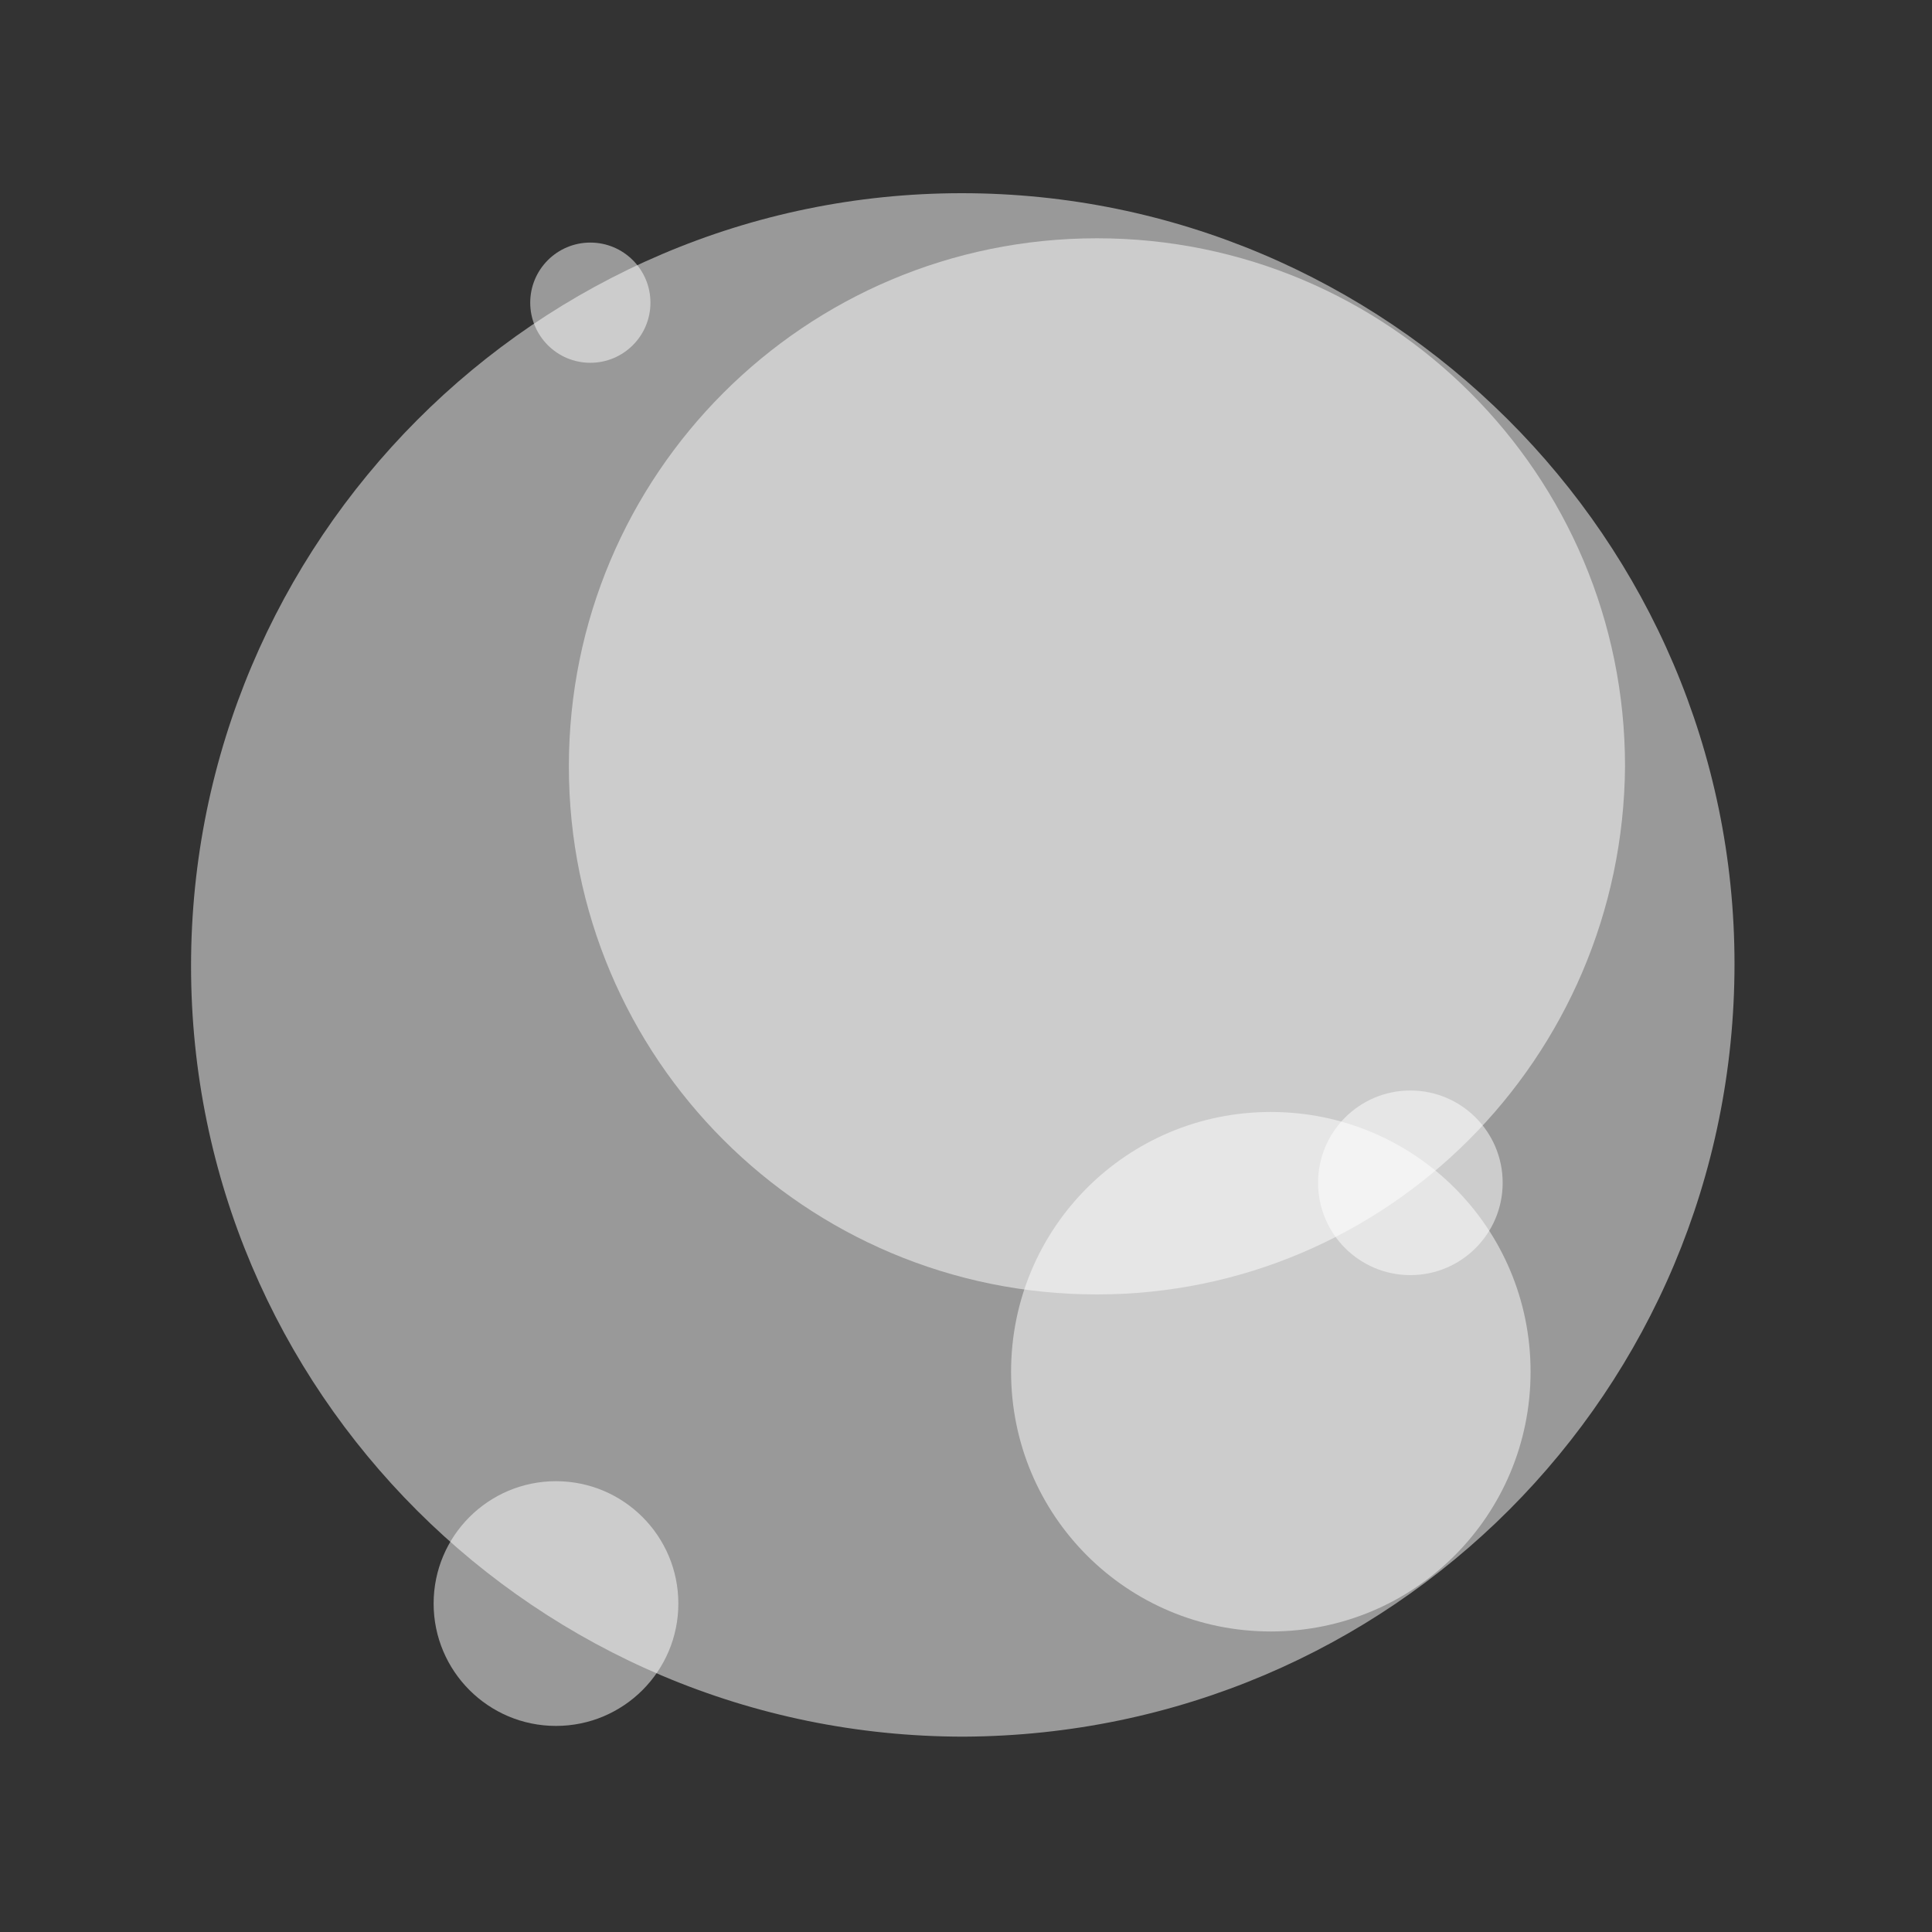
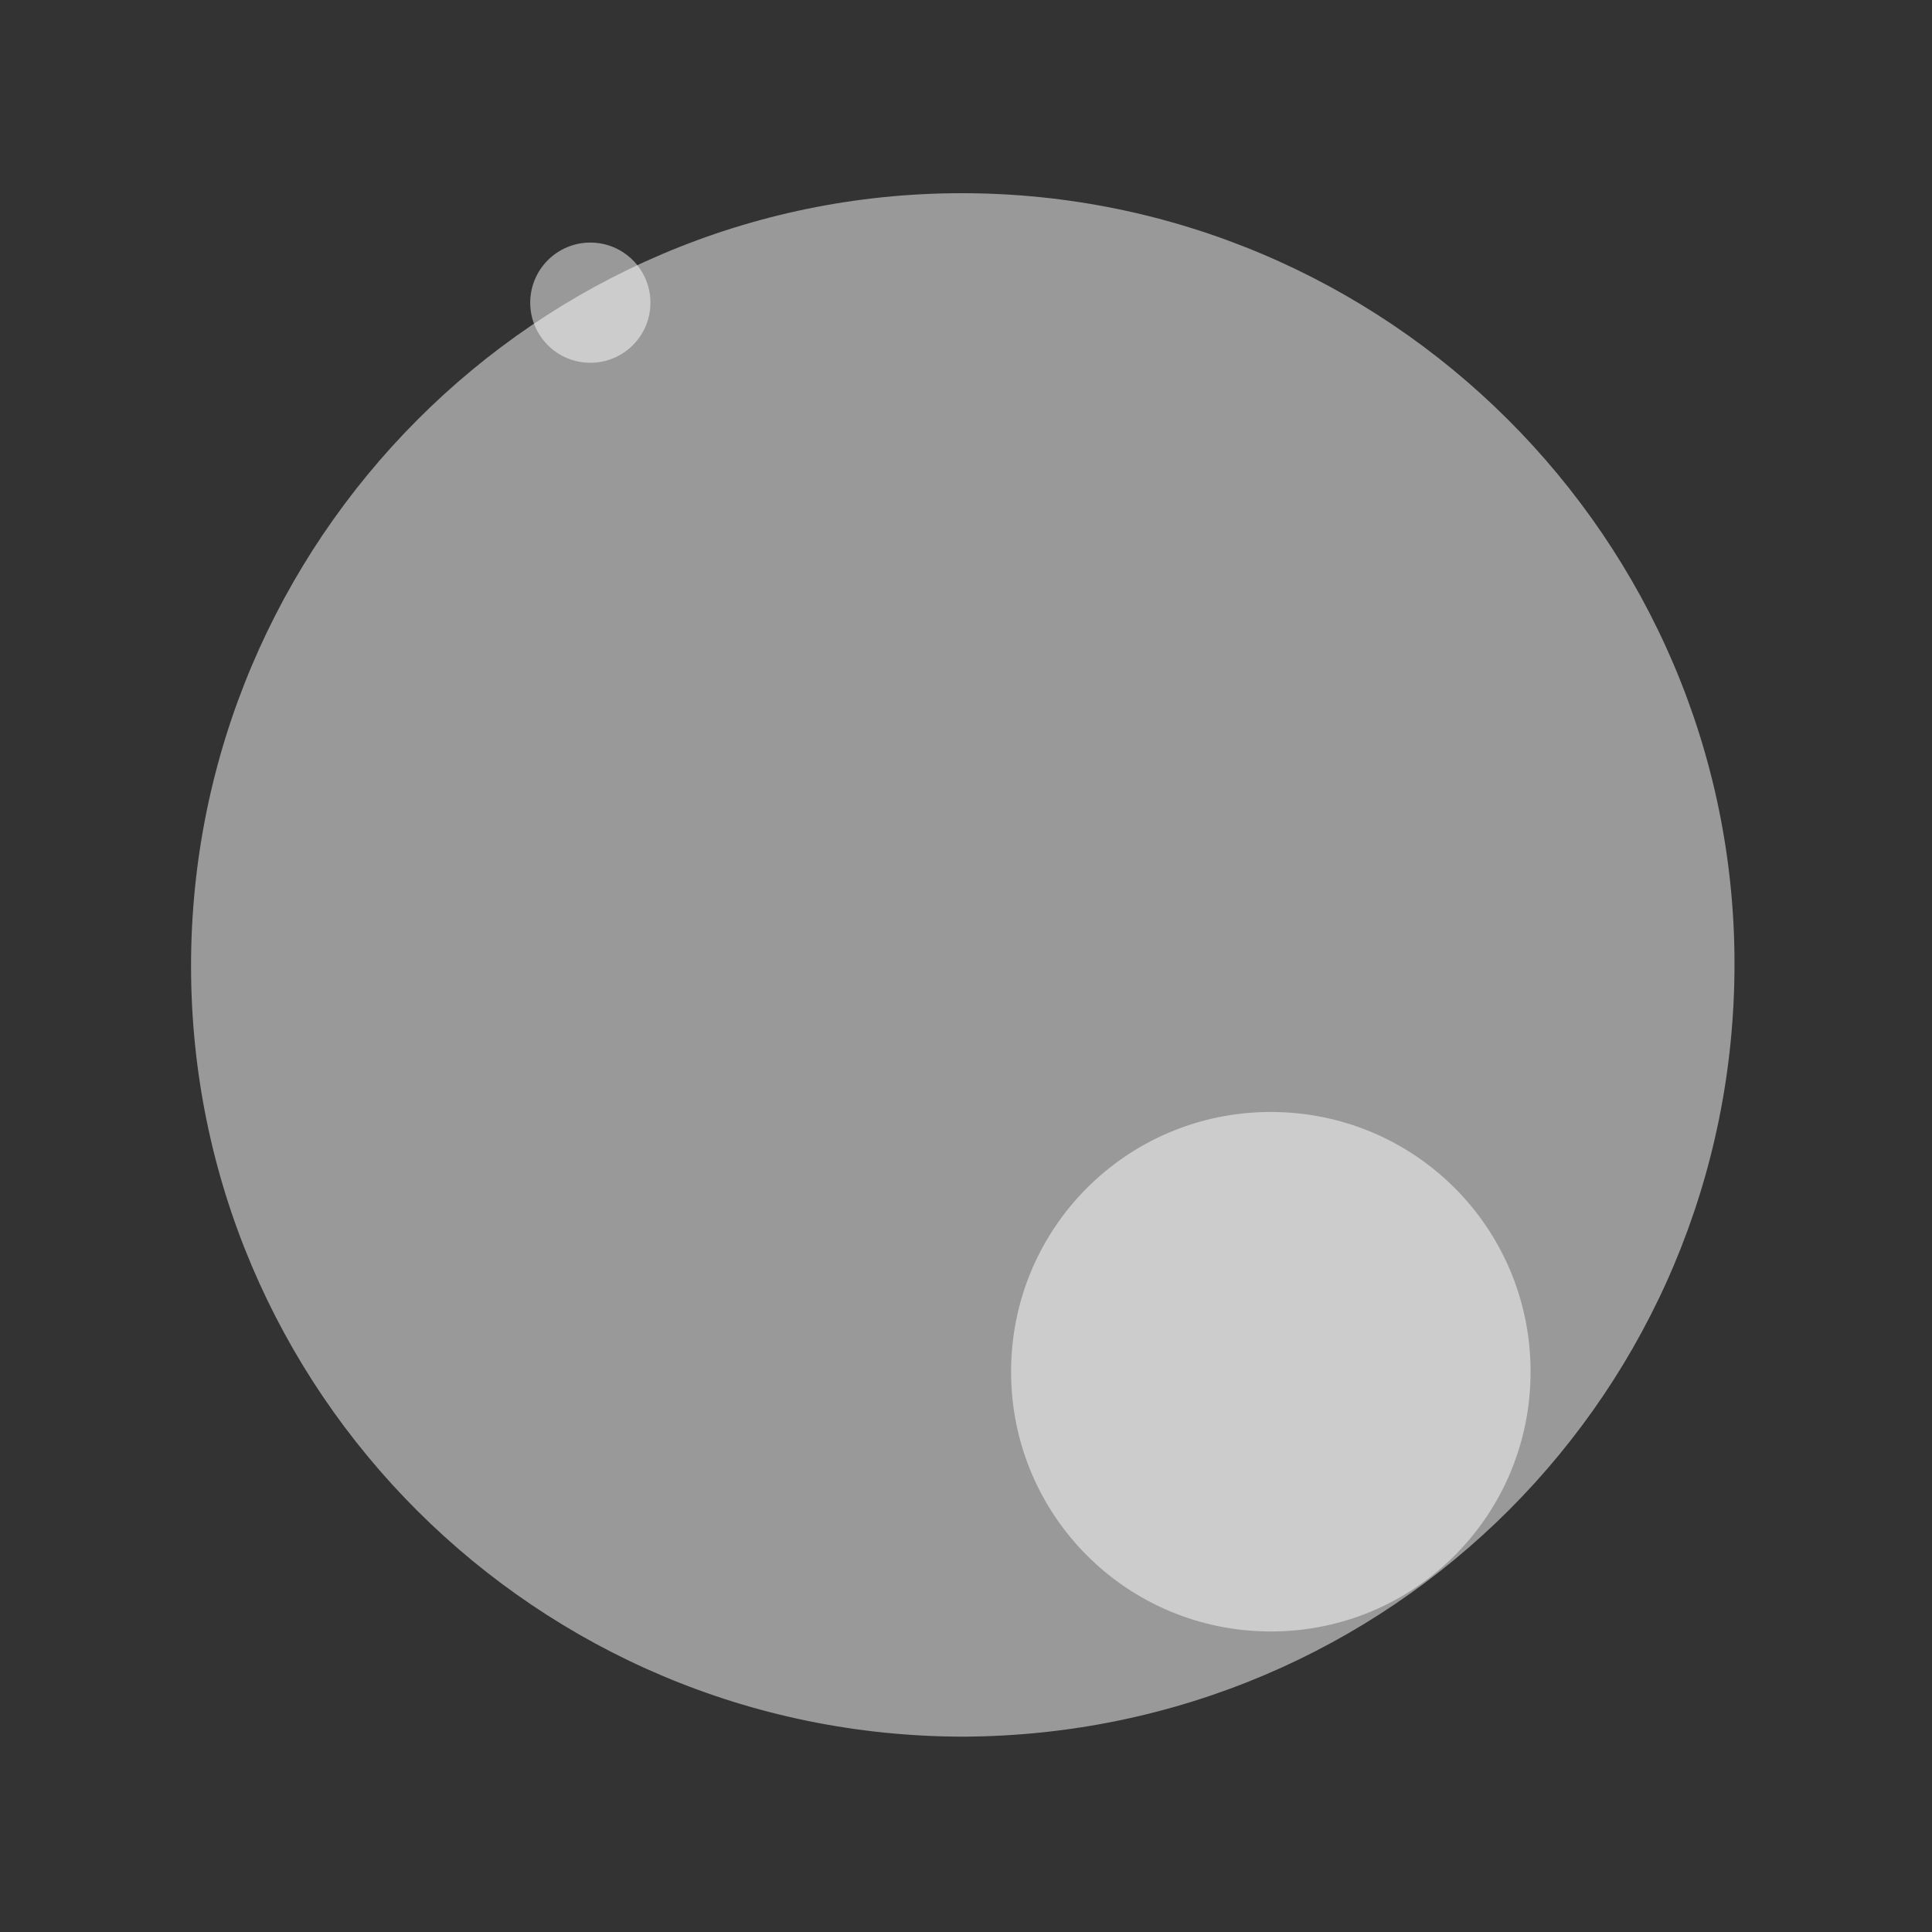
<svg xmlns="http://www.w3.org/2000/svg" id="Layer_2_00000066478907621086210920000004914156148624550842_" x="0px" y="0px" viewBox="0 0 90 90" style="enable-background:new 0 0 90 90;" xml:space="preserve">
  <rect x="0" y="0" width="90" height="90" fill="#333333" stroke="none" />
  <style type="text/css">	.st0{opacity:0.5;}	.st1{fill:#FFFFFF;}	.st2{opacity:0.5;fill:none;}</style>
  <g>
    <g id="Group_133-2" class="st0">
      <path id="Path_98" class="st1" d="M44.9,80.9c-19.9,0-36-16.1-36-35.9S25,9,44.8,9s36,16.1,36,35.9l0,0   C80.8,64.8,64.8,80.8,44.9,80.9z" />
    </g>
    <g id="Group_134" class="st0">
-       <circle id="Ellipse_13" class="st1" cx="25.9" cy="74.7" r="5.7" />
-     </g>
+       </g>
    <g id="Group_135" class="st0">
-       <circle id="Ellipse_14" class="st1" cx="65.7" cy="55.1" r="4.3" />
-     </g>
+       </g>
    <g id="Group_136" class="st0">
      <circle id="Ellipse_15" class="st1" cx="27.5" cy="14.1" r="2.8" />
    </g>
    <g id="Group_137" class="st0">
      <path id="Path_99" class="st1" d="M59.2,76c-6.7,0-12.1-5.4-12.1-12.1s5.4-12.1,12.1-12.1s12.1,5.4,12.1,12.1l0,0   C71.3,70.6,65.9,76,59.2,76z" />
    </g>
    <g id="Group_138" class="st0">
-       <path id="Path_100" class="st1" d="M51.1,60.3c-13.6,0-24.6-11-24.6-24.6s11-24.6,24.6-24.6s24.6,11,24.6,24.6   C75.6,49.3,64.6,60.3,51.1,60.3z" />
-     </g>
+       </g>
    <rect id="Rectangle_48_00000050649864930935923110000016799632938297223866_" class="st2" width="90" height="90" />
  </g>
</svg>